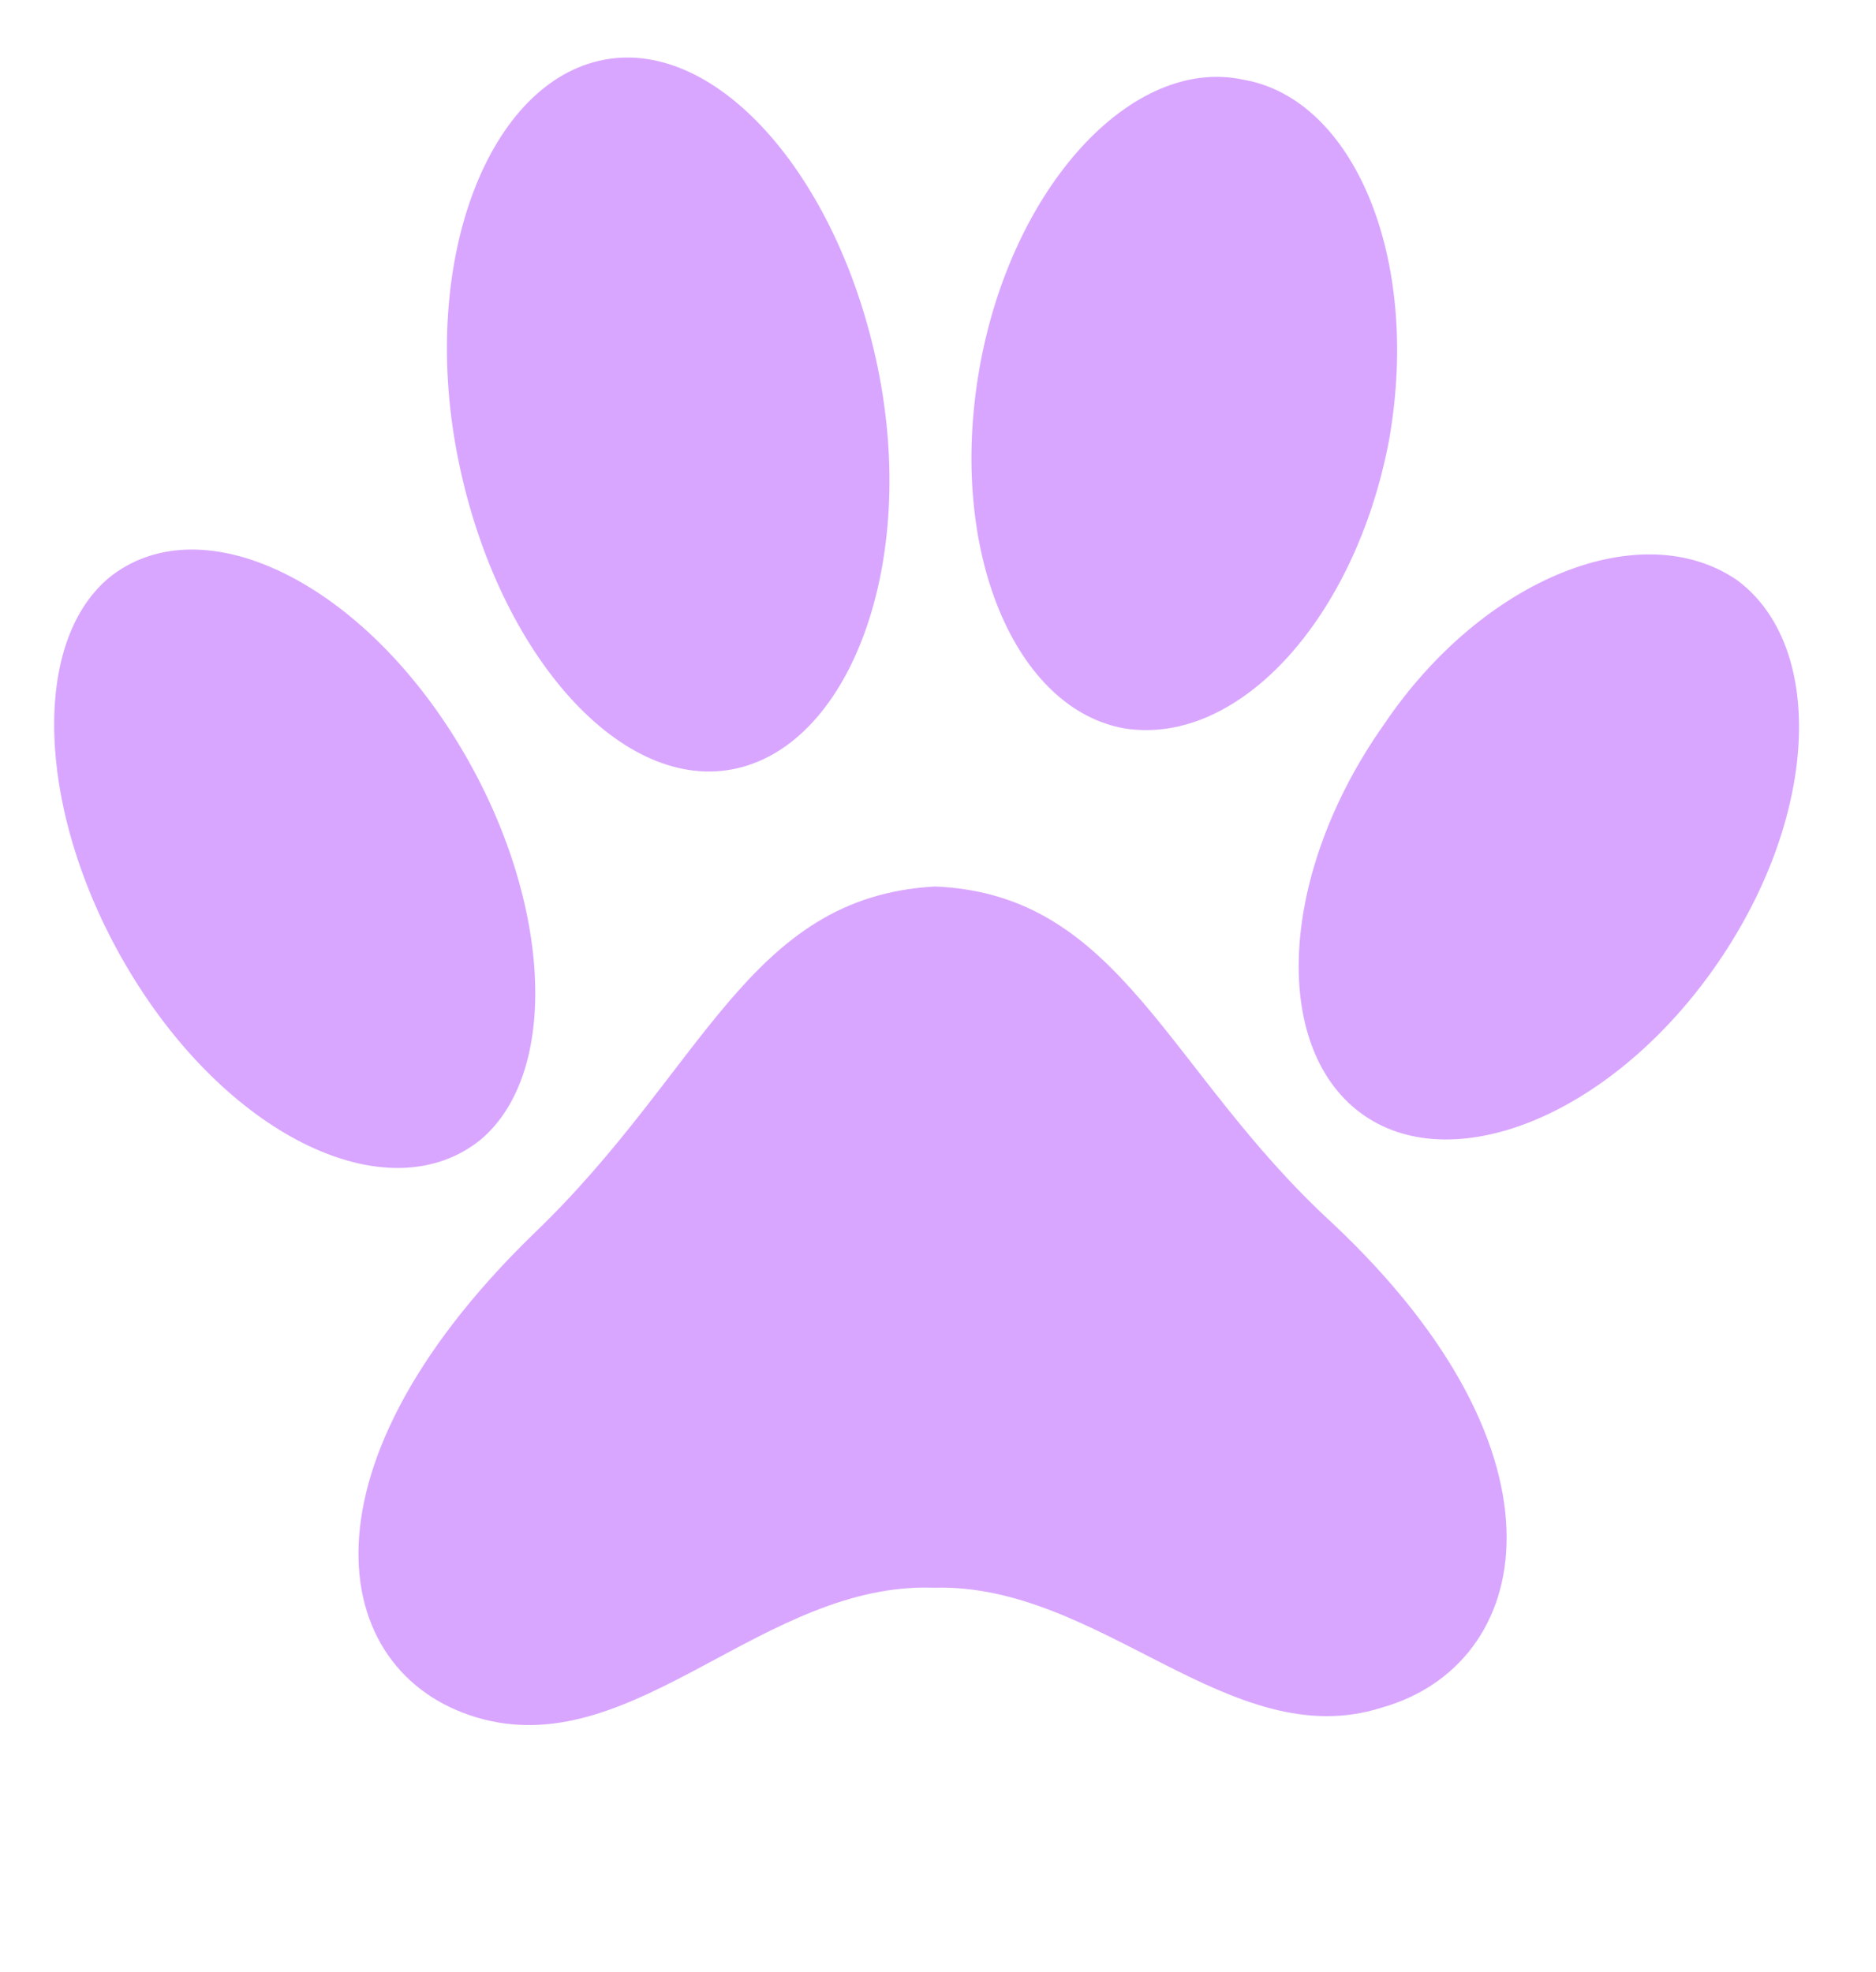
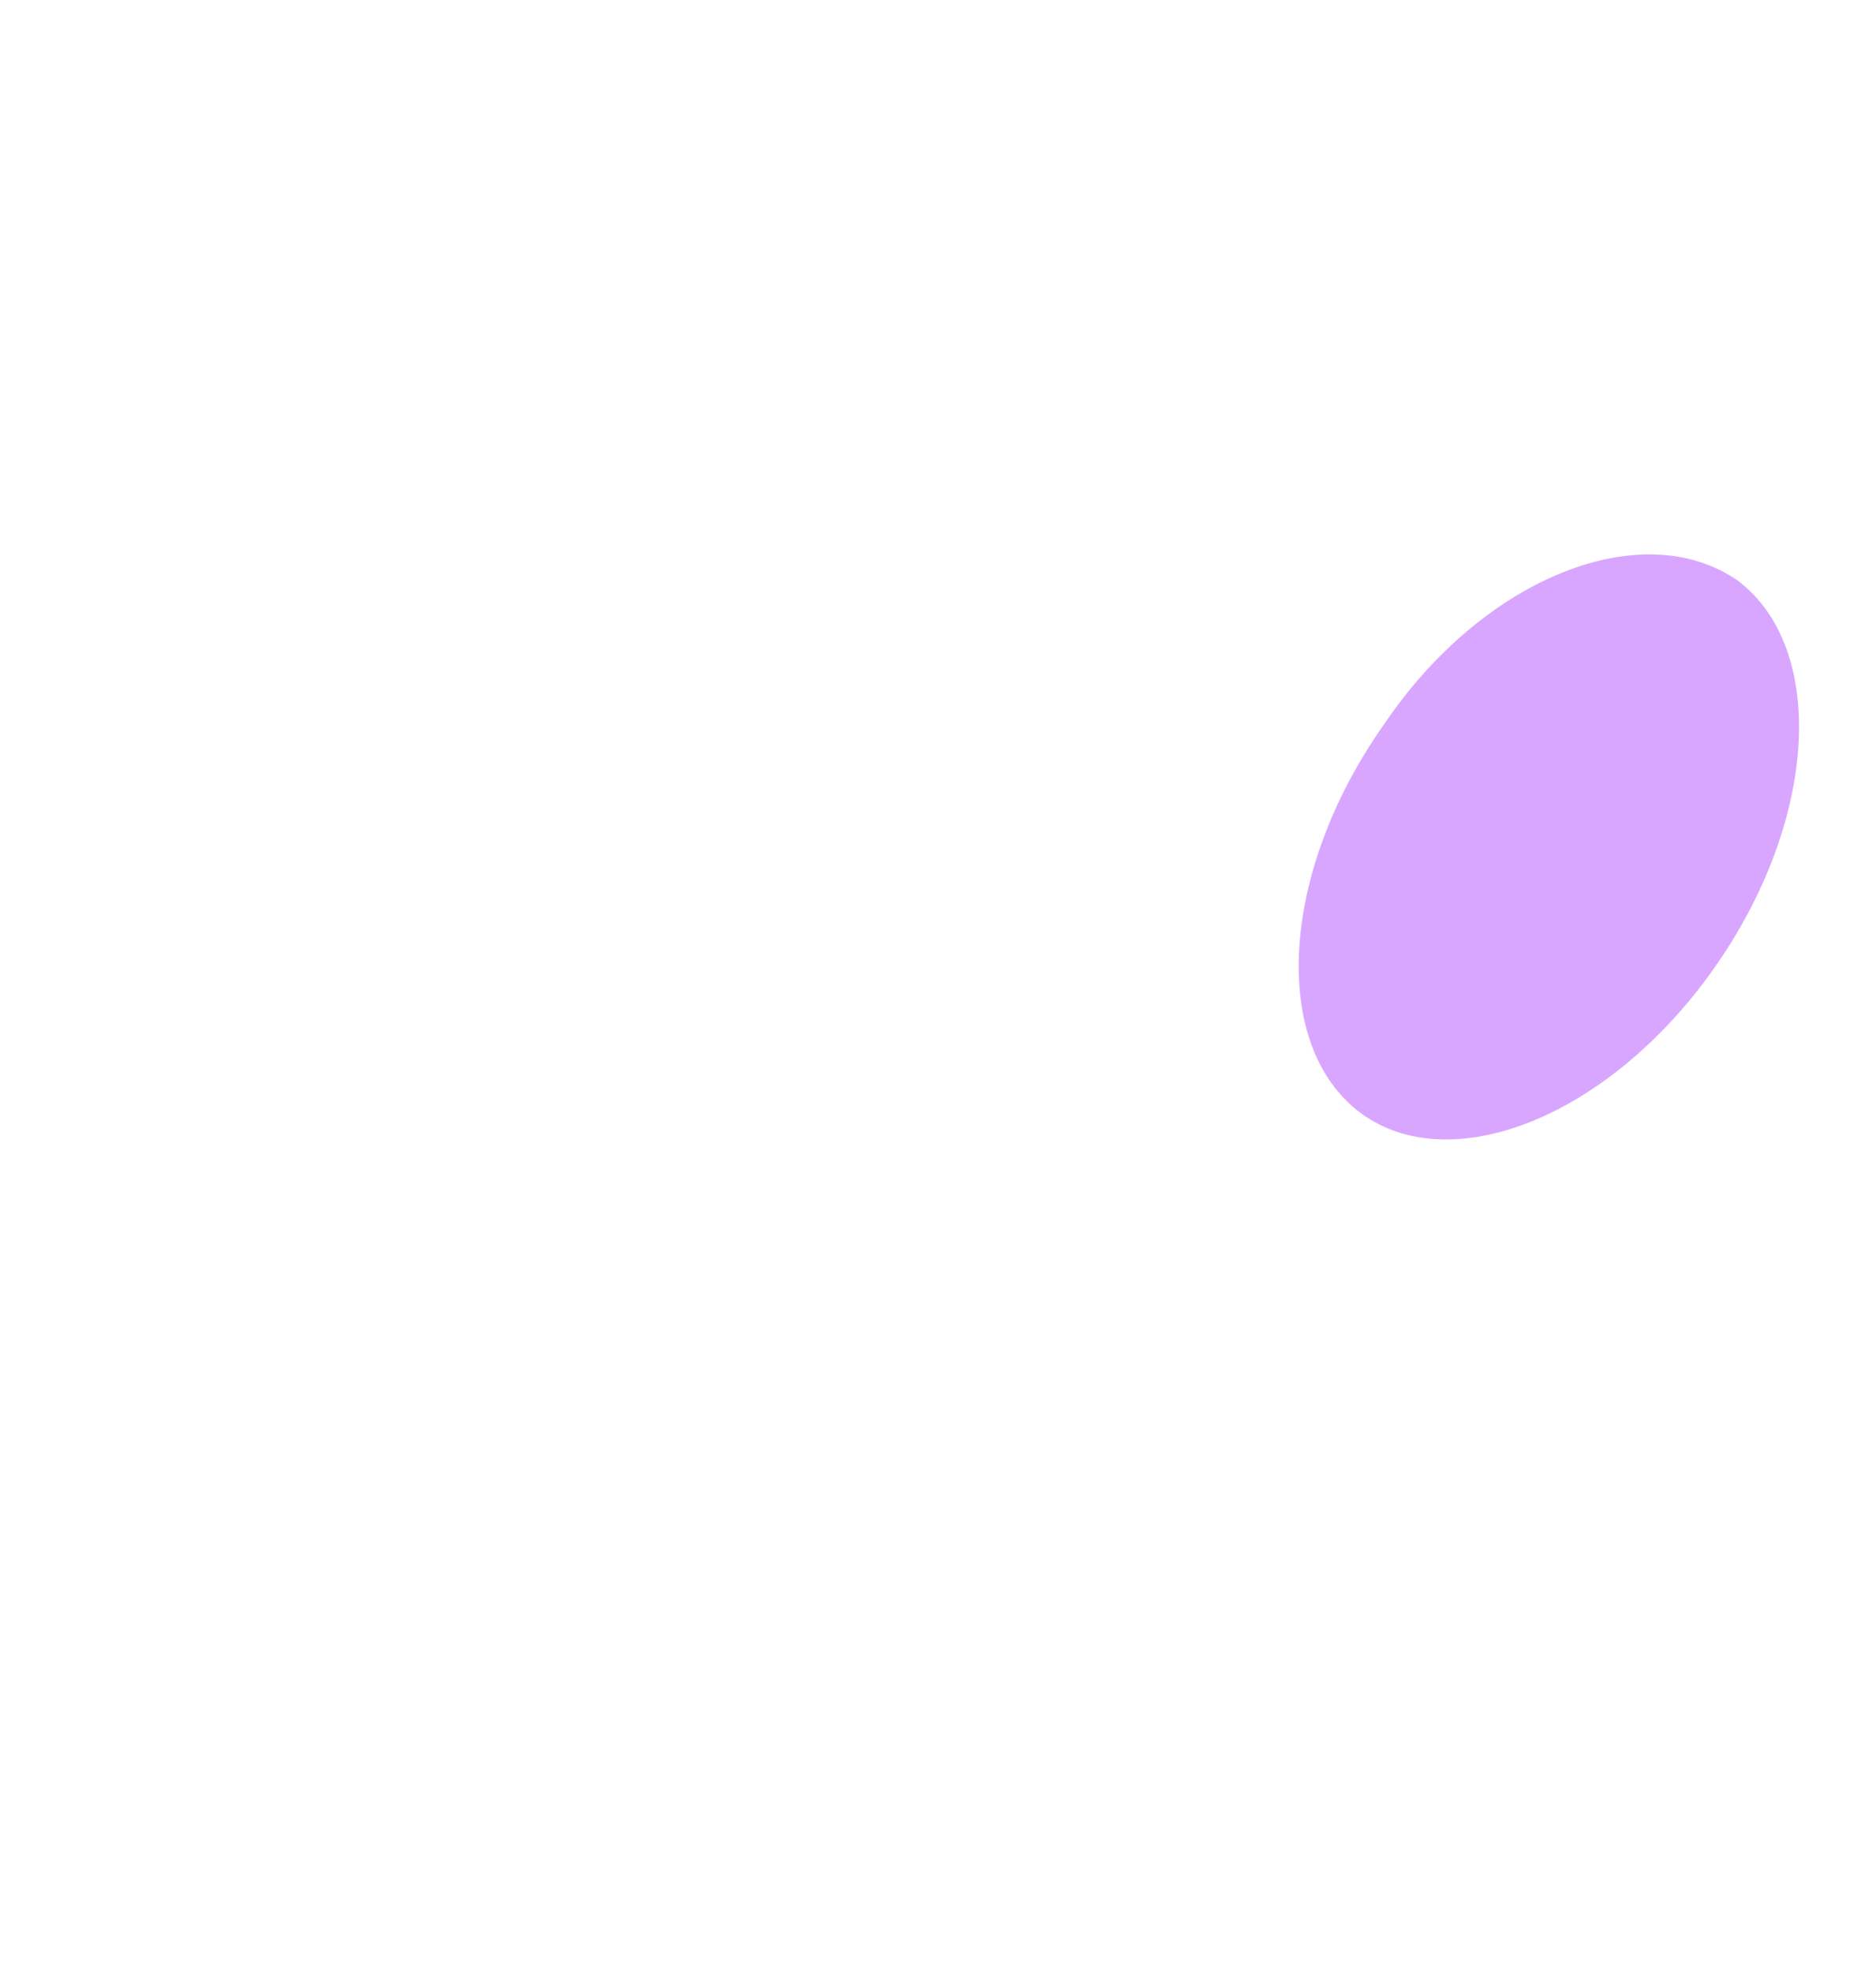
<svg xmlns="http://www.w3.org/2000/svg" width="39" height="41" viewBox="0 0 39 41" fill="none">
-   <path d="M19.439 18.43C15.529 18.643 14.645 22.256 11.078 25.665C5.943 30.666 6.883 34.933 10.06 35.746C13.238 36.559 15.906 32.881 19.412 33.008C22.867 32.904 25.578 36.501 28.716 35.503C31.88 34.619 32.839 30.26 27.697 25.427C24.239 22.252 23.312 18.59 19.439 18.43Z" fill="#D9A6FF" />
-   <path d="M9.368 15.201C11.452 18.442 11.72 22.249 9.984 23.7C8.139 25.176 4.969 23.746 2.885 20.505C0.801 17.264 0.534 13.457 2.27 12.007C4.114 10.53 7.284 11.96 9.368 15.201Z" fill="#D9A6FF" />
  <path d="M28.772 15.06C26.585 18.156 26.42 21.745 28.279 23.133C30.138 24.52 33.44 23.236 35.627 20.139C37.813 17.043 37.978 13.454 36.119 12.066C34.147 10.706 30.844 11.991 28.772 15.06Z" fill="#D9A6FF" />
-   <path d="M18.282 7.817C19.054 11.864 17.611 15.546 15.219 15.995C12.826 16.442 10.273 13.466 9.5 9.419C8.728 5.372 10.171 1.689 12.563 1.241C14.956 0.793 17.509 3.77 18.282 7.817Z" fill="#D9A6FF" />
-   <path d="M20.36 7.669C19.695 11.464 21.113 14.757 23.392 15.146C25.781 15.508 28.191 12.818 28.88 9.134C29.545 5.339 28.128 2.046 25.848 1.657C23.544 1.157 21.026 3.874 20.36 7.669Z" fill="#D9A6FF" />
</svg>